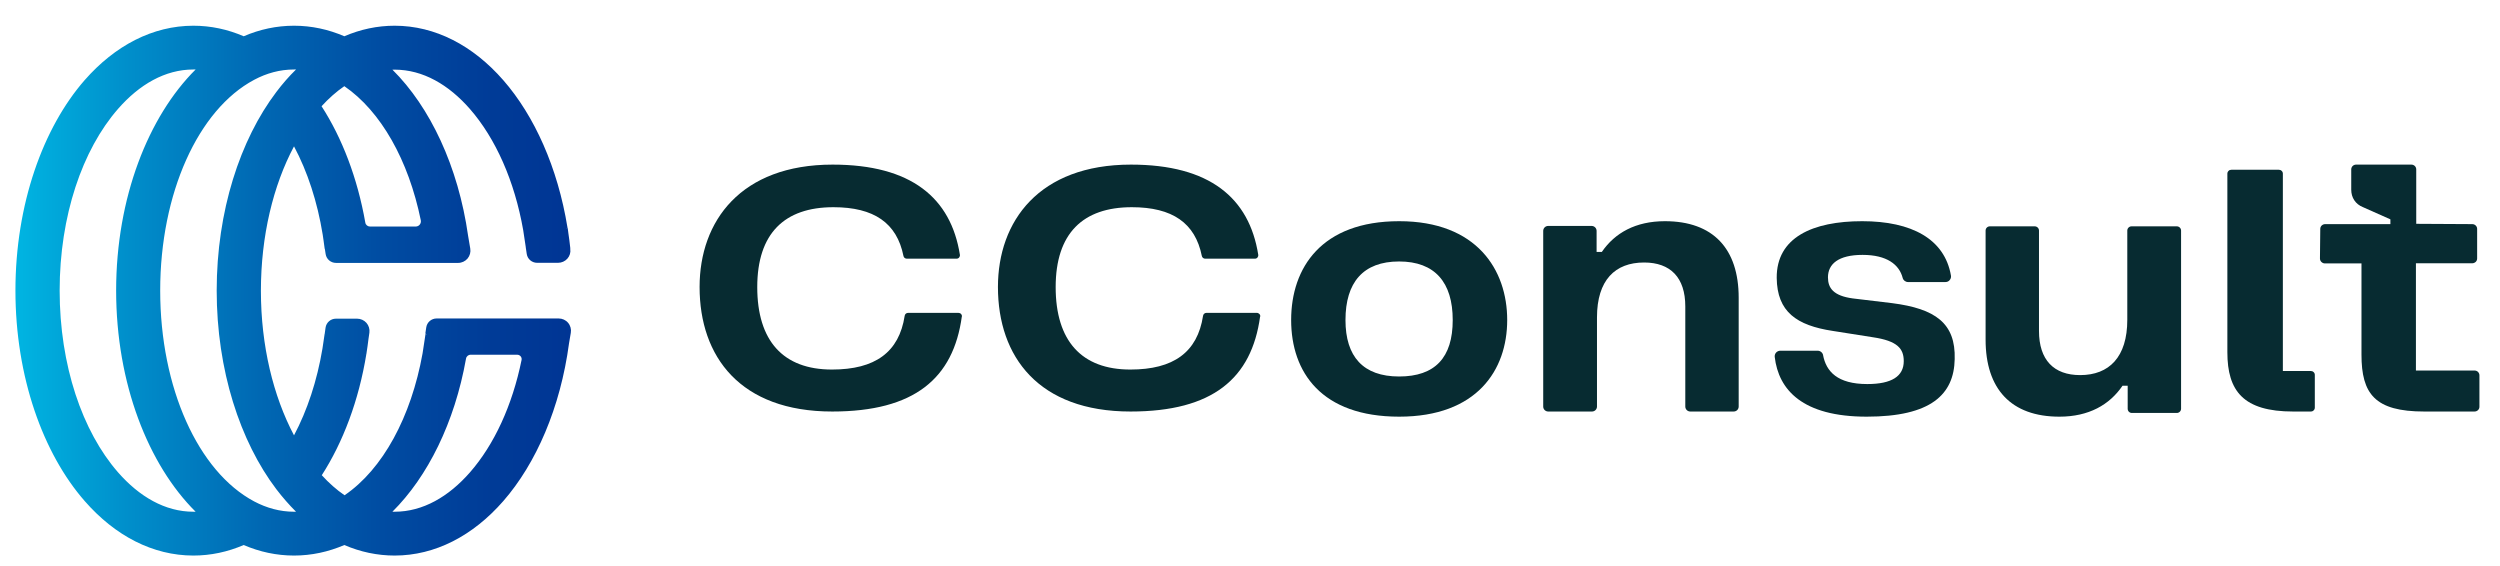
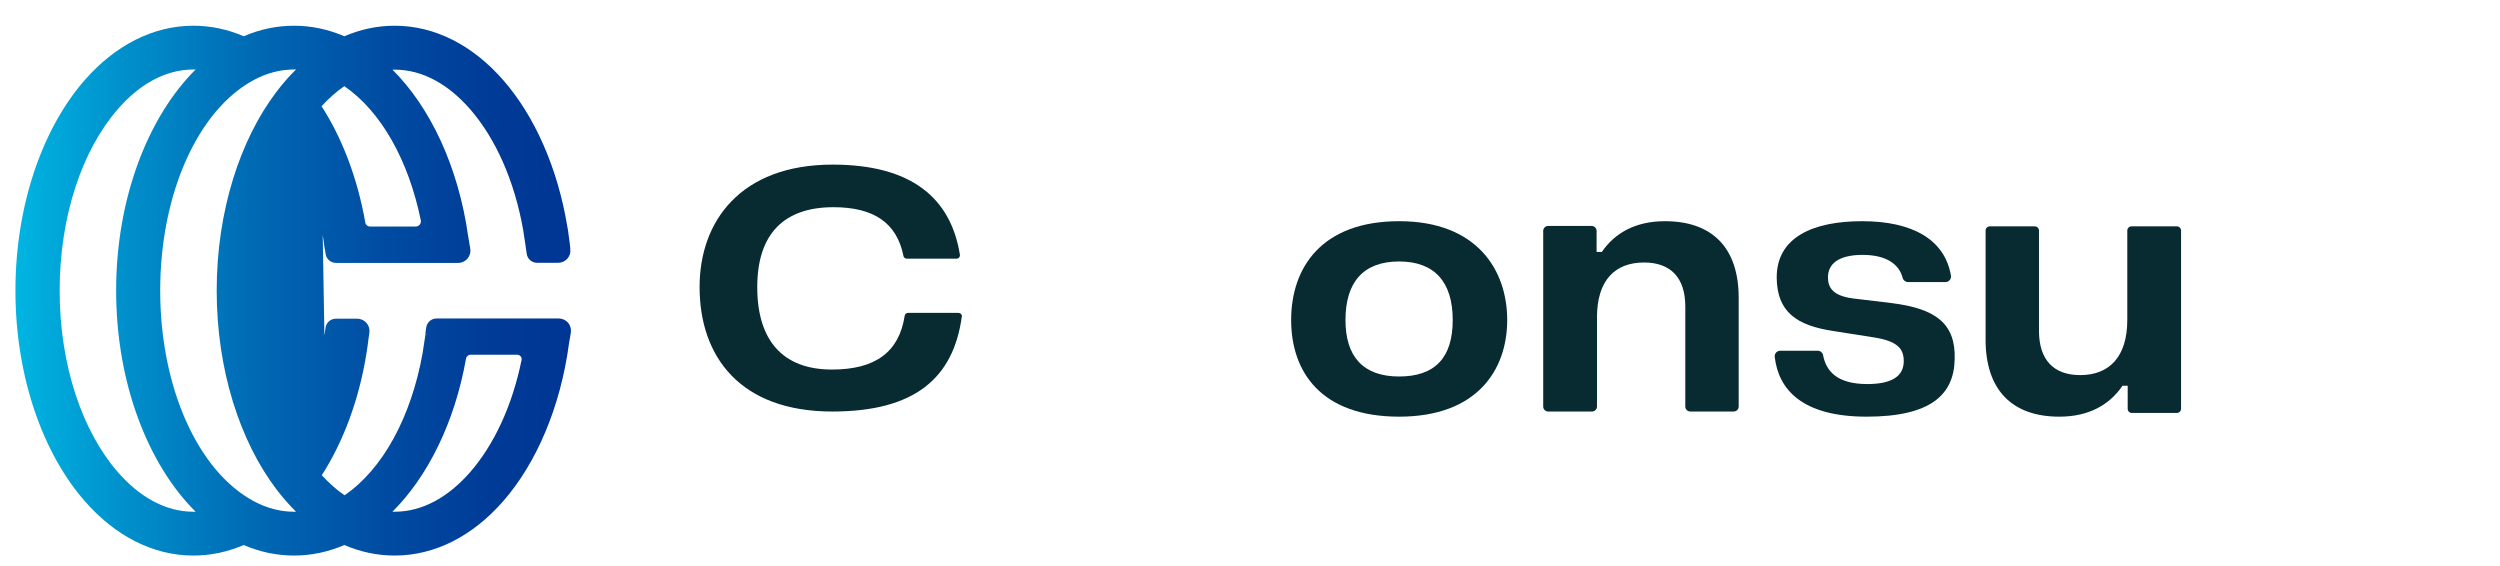
<svg xmlns="http://www.w3.org/2000/svg" width="486" height="110" xml:space="preserve">
  <defs>
    <linearGradient x1="227" y1="2379.5" x2="335.001" y2="2379.5" gradientUnits="userSpaceOnUse" spreadMethod="reflect" id="fill0">
      <stop offset="0" stop-color="#00B5E2" stop-opacity="1" />
      <stop offset="0.2" stop-color="#008FCB" stop-opacity="1" />
      <stop offset="0.44" stop-color="#0068B3" stop-opacity="1" />
      <stop offset="0.66" stop-color="#004CA2" stop-opacity="1" />
      <stop offset="0.86" stop-color="#003B97" stop-opacity="1" />
      <stop offset="1" stop-color="#003594" stop-opacity="1" />
    </linearGradient>
  </defs>
  <g transform="translate(-224 -2323)">
    <g>
      <path d="M410.993 2384.56C411.023 2384.37 410.963 2384.18 410.828 2384.04 410.708 2383.9 410.514 2383.82 410.32 2383.82 408.224 2383.82 402.402 2383.82 400.531 2383.82 400.202 2383.82 399.917 2384.06 399.872 2384.38 398.78 2391.49 394.125 2394.84 385.728 2394.84 376.239 2394.84 371.21 2389.26 371.21 2378.81 371.21 2368.35 376.524 2363.28 386.013 2363.28 393.915 2363.28 398.346 2366.35 399.633 2372.76 399.693 2373.07 399.962 2373.29 400.291 2373.29 402.103 2373.29 407.85 2373.29 409.945 2373.29 410.14 2373.29 410.335 2373.21 410.454 2373.06 410.574 2372.91 410.634 2372.72 410.604 2372.53 408.853 2361.49 401.174 2355 385.863 2355 367.978 2355 360 2366.01 360 2378.79 360 2392.35 367.903 2403 385.789 2403 401.773 2403 409.332 2396.56 410.978 2384.54Z" fill="#072B31" fill-rule="evenodd" fill-opacity="1" />
-       <path d="M468.992 2384.56C469.022 2384.37 468.963 2384.18 468.828 2384.04 468.693 2383.9 468.514 2383.82 468.319 2383.82 466.224 2383.82 460.404 2383.82 458.533 2383.82 458.204 2383.82 457.92 2384.06 457.875 2384.38 456.783 2391.49 452.13 2394.84 443.736 2394.84 434.249 2394.84 429.222 2389.26 429.222 2378.81 429.222 2368.35 434.534 2363.28 444.02 2363.28 451.92 2363.28 456.349 2366.35 457.636 2372.76 457.696 2373.07 457.98 2373.29 458.294 2373.29 460.105 2373.29 465.85 2373.29 467.945 2373.29 468.139 2373.29 468.334 2373.21 468.454 2373.06 468.573 2372.91 468.633 2372.72 468.604 2372.53 466.853 2361.49 459.177 2355 443.855 2355 425.975 2355 418 2366.01 418 2378.79 418 2392.35 425.9 2403 443.78 2403 459.76 2403 467.317 2396.56 468.963 2384.54Z" fill="#072B31" fill-rule="evenodd" fill-opacity="1" />
      <path d="M485.561 2385.22C485.561 2377.9 488.995 2373.83 495.985 2373.83 502.975 2373.83 506.409 2377.92 506.409 2385.22 506.409 2392.53 502.975 2396.19 495.985 2396.19 488.995 2396.19 485.561 2392.32 485.561 2385.22ZM496 2404C511.104 2404 517 2394.96 517 2385.21 517 2375.46 511.089 2366 496 2366 480.911 2366 475 2375.04 475 2385.21 475 2395.38 480.911 2404 496 2404Z" fill="#072B31" fill-rule="evenodd" fill-opacity="1" />
      <path d="M535.385 2371.97 534.379 2371.97 534.379 2367.88C534.379 2367.63 534.273 2367.38 534.093 2367.2 533.913 2367.02 533.658 2366.92 533.402 2366.92L524.976 2366.92C524.721 2366.92 524.465 2367.02 524.285 2367.2 524.105 2367.38 524 2367.63 524 2367.88L524 2402.04C524 2402.57 524.436 2403 524.976 2403L533.477 2403C533.733 2403 533.988 2402.9 534.168 2402.72 534.349 2402.54 534.454 2402.29 534.454 2402.04L534.454 2384.71C534.454 2377.44 537.983 2374.03 543.616 2374.03 548.737 2374.03 551.622 2376.95 551.622 2382.57L551.622 2402.04C551.622 2402.29 551.727 2402.54 551.907 2402.72 552.087 2402.9 552.342 2403 552.598 2403L561.024 2403C561.279 2403 561.535 2402.9 561.715 2402.72 561.895 2402.54 562 2402.29 562 2402.04L562 2380.87C562 2371.34 557.029 2366 547.656 2366 541.964 2366 537.923 2368.28 535.4 2371.97Z" fill="#072B31" fill-rule="evenodd" fill-opacity="1" />
      <path d="M578.416 2392.06C578.326 2391.56 577.879 2391.18 577.357 2391.18 575.642 2391.18 571.959 2391.18 570.079 2391.18 569.766 2391.18 569.483 2391.32 569.274 2391.54 569.065 2391.77 568.976 2392.08 569.005 2392.38 569.751 2398.79 574.404 2404 586.887 2404 599.369 2404 603.858 2399.7 603.992 2392.82 604.201 2385.81 600.204 2383.01 591.823 2381.93L584.158 2381.01C580.429 2380.5 579.355 2379.01 579.355 2376.92 579.355 2374.34 581.354 2372.55 586.081 2372.55 590.809 2372.55 593.21 2374.43 593.881 2377.03 594 2377.5 594.433 2377.83 594.925 2377.83 596.61 2377.83 600.294 2377.83 602.203 2377.83 602.516 2377.83 602.829 2377.7 603.023 2377.44 603.232 2377.2 603.321 2376.88 603.262 2376.56 602.039 2369.46 595.626 2366 586.007 2366 576.388 2366 569.333 2369.15 569.393 2377.03 569.468 2383.62 573.256 2386.26 580.28 2387.33L588.08 2388.56C592.882 2389.27 594.09 2390.78 594.09 2393.21 594.09 2396.15 591.734 2397.66 587.006 2397.66 581.175 2397.66 578.998 2395.2 578.401 2392.02Z" fill="#072B31" fill-rule="evenodd" fill-opacity="1" />
      <path d="M624.359 2404C630.052 2404 634.092 2401.7 636.615 2397.99L637.622 2397.99 637.622 2402.46C637.622 2402.69 637.711 2402.9 637.862 2403.05 638.012 2403.2 638.222 2403.28 638.447 2403.28L647.174 2403.28C647.625 2403.28 648 2402.91 648 2402.46L648 2367.82C648 2367.37 647.625 2367 647.174 2367L638.372 2367C637.922 2367 637.546 2367.37 637.546 2367.82L637.546 2385.18C637.546 2392.41 634.017 2395.92 628.384 2395.92 623.263 2395.92 620.379 2392.98 620.379 2387.33L620.379 2367.82C620.379 2367.37 620.003 2367 619.553 2367L610.826 2367C610.601 2367 610.391 2367.09 610.241 2367.24 610.09 2367.39 610 2367.6 610 2367.82L610 2389.04C610 2398.63 614.972 2404 624.344 2404Z" fill="#072B31" fill-rule="evenodd" fill-opacity="1" />
-       <path d="M667.789 2356.76C667.789 2356.55 667.712 2356.36 667.558 2356.22 667.404 2356.07 667.203 2356 667.003 2356L657.786 2356C657.57 2356 657.37 2356.07 657.231 2356.22 657.077 2356.37 657 2356.56 657 2356.76L657 2391.48C657 2399.02 660.113 2403 669.793 2403L673.214 2403C673.43 2403 673.63 2402.93 673.769 2402.78 673.923 2402.63 674 2402.44 674 2402.25L674 2395.88C674 2395.67 673.923 2395.48 673.769 2395.34 673.615 2395.19 673.415 2395.12 673.214 2395.12L667.789 2395.12 667.789 2356.77Z" fill="#072B31" fill-rule="evenodd" fill-opacity="1" />
-       <path d="M683.072 2374.16 683.072 2391.93C683.072 2399.55 685.645 2403 695.279 2403L705.051 2403C705.311 2403 705.541 2402.9 705.725 2402.73 705.909 2402.55 706 2402.31 706 2402.07L706 2395.96C706 2395.7 705.893 2395.48 705.725 2395.3 705.541 2395.12 705.296 2395.03 705.051 2395.03L693.655 2395.03 693.655 2374.18 704.607 2374.18C704.867 2374.18 705.097 2374.07 705.28 2373.91 705.464 2373.73 705.556 2373.49 705.556 2373.25L705.556 2367.49C705.556 2366.98 705.128 2366.57 704.607 2366.57 701.788 2366.55 693.717 2366.51 693.717 2366.51L693.717 2355.93C693.717 2355.4 693.288 2355 692.767 2355L682.03 2355C681.494 2355 681.081 2355.42 681.081 2355.93L681.081 2359.88C681.081 2361.4 681.892 2362.69 683.363 2363.27L688.693 2365.64 688.693 2366.57 676.011 2366.57C675.49 2366.57 675.061 2366.98 675.061 2367.49 675.061 2368.95 675.015 2371.78 675 2373.25 675 2373.5 675.092 2373.74 675.276 2373.92 675.46 2374.1 675.705 2374.21 675.95 2374.21L683.072 2374.21Z" fill="#072B31" fill-rule="evenodd" fill-opacity="1" />
-       <path d="M281.546 2336.51C281.41 2336.51 281.29 2336.51 281.155 2336.51 278.44 2336.51 275.83 2337.22 273.4 2338.52 262.523 2344.31 255.143 2360.58 255.143 2379.49 255.143 2398.4 262.523 2414.68 273.4 2420.47 275.83 2421.76 278.44 2422.48 281.155 2422.48 281.29 2422.48 281.41 2422.48 281.546 2422.48 280.21 2421.15 278.935 2419.69 277.72 2418.1 270.684 2408.82 266.124 2394.97 266.124 2379.49 266.124 2364.02 270.684 2350.17 277.72 2340.88 278.92 2339.29 280.195 2337.83 281.546 2336.51ZM315.509 2391.95C315.059 2391.95 314.669 2392.27 314.594 2392.72 312.388 2405.14 307.138 2415.68 300.282 2422.48 300.432 2422.48 300.567 2422.48 300.717 2422.48 306.223 2422.48 311.233 2419.54 315.359 2414.83 320.069 2409.44 323.595 2401.82 325.395 2392.97 325.44 2392.72 325.38 2392.47 325.215 2392.27 325.05 2392.08 324.81 2391.96 324.555 2391.96 322.244 2391.96 317.564 2391.96 315.509 2391.96ZM304.798 2367.04C305.113 2367.04 305.398 2366.91 305.593 2366.67 305.788 2366.43 305.863 2366.12 305.803 2365.82 303.418 2354.14 298.047 2344.62 290.936 2339.75 289.376 2340.82 287.906 2342.13 286.511 2343.65 290.501 2349.83 293.487 2357.59 295.017 2366.28 295.091 2366.73 295.482 2367.04 295.932 2367.04 297.927 2367.04 302.412 2367.04 304.783 2367.04ZM262.028 2336.51C261.878 2336.51 261.743 2336.51 261.593 2336.51 256.088 2336.51 251.077 2339.44 246.952 2344.16 239.991 2352.12 235.596 2365 235.596 2379.49 235.596 2393.98 239.991 2406.87 246.952 2414.83 251.077 2419.54 256.088 2422.48 261.593 2422.48 261.743 2422.48 261.878 2422.48 262.028 2422.48 252.848 2413.37 246.577 2397.58 246.577 2379.49 246.577 2361.4 252.863 2345.63 262.028 2336.51ZM294.927 2391.84 294.927 2391.87C294.927 2391.87 294.927 2391.84 294.927 2391.84ZM294.912 2391.95C294.912 2391.95 294.941 2391.95 294.957 2391.95 294.957 2391.95 294.927 2391.9 294.927 2391.9 294.927 2391.9 294.927 2391.93 294.927 2391.95ZM326.535 2371.44 326.505 2371.47C326.505 2371.47 326.535 2371.44 326.535 2371.44ZM287.426 2371.43 287.396 2371.46 287.396 2371.49 287.426 2371.44 287.426 2371.41ZM306.913 2387.99C306.913 2387.99 306.808 2387.94 306.763 2387.9 306.718 2387.84 306.688 2387.76 306.703 2387.71L306.868 2386.62C307.018 2385.64 307.873 2384.91 308.878 2384.91L332.611 2384.91C333.315 2384.91 333.991 2385.22 334.441 2385.76 334.891 2386.29 335.086 2387.01 334.966 2387.69L334.621 2389.73C332.941 2402.26 328.23 2413.09 321.839 2420.41 315.944 2427.16 308.578 2431 300.717 2431 297.327 2431 294.041 2430.29 290.936 2428.95 287.816 2430.29 284.546 2431 281.155 2431 277.765 2431 274.48 2430.29 271.374 2428.95 268.254 2430.29 264.984 2431 261.593 2431 253.717 2431 246.367 2427.16 240.471 2420.41 232.385 2411.17 227 2396.3 227 2379.49 227 2362.68 232.385 2347.82 240.456 2338.58 246.367 2331.84 253.717 2328 261.593 2328 264.984 2328 268.269 2328.71 271.374 2330.05 274.48 2328.71 277.765 2328 281.155 2328 284.546 2328 287.831 2328.71 290.936 2330.05 294.057 2328.71 297.327 2328 300.717 2328 308.593 2328 315.944 2331.84 321.839 2338.59 327.885 2345.51 332.43 2355.58 334.32 2367.25L334.126 2367.47 334.126 2367.5C334.126 2367.5 334.351 2367.25 334.351 2367.25L334.486 2368.29C334.636 2369.26 334.756 2370.24 334.861 2371.22 334.861 2371.24 334.861 2371.25 334.861 2371.28L334.861 2371.41C334.966 2372.1 334.756 2372.77 334.291 2373.29 333.841 2373.79 333.18 2374.09 332.49 2374.09L328.41 2374.09C327.405 2374.09 326.55 2373.36 326.4 2372.38L326.25 2371.37C326.25 2371.37 326.235 2371.32 326.235 2371.29 326.22 2371.18 326.205 2371.04 326.19 2370.92L325.71 2367.74C324.029 2358.17 320.354 2349.92 315.359 2344.19 311.233 2339.47 306.223 2336.54 300.717 2336.54 300.567 2336.54 300.432 2336.54 300.282 2336.54 307.603 2343.8 313.078 2355.32 314.999 2368.84L315.419 2371.32C315.539 2372.01 315.344 2372.72 314.894 2373.26 314.444 2373.79 313.769 2374.11 313.064 2374.11L289.316 2374.11C288.311 2374.11 287.456 2373.38 287.306 2372.4L287.156 2371.43C287.156 2371.43 287.111 2371.35 287.111 2371.31 287.051 2370.82 286.991 2370.34 286.916 2369.87L286.736 2368.63C285.701 2362.22 283.781 2356.37 281.155 2351.45 277.105 2359.06 274.72 2368.87 274.72 2379.54 274.72 2390.2 277.12 2400.01 281.155 2407.63 283.736 2402.78 285.641 2397.02 286.691 2390.73L287.066 2388.2C287.081 2388.05 287.111 2387.9 287.126 2387.75 287.126 2387.82 287.126 2387.9 287.186 2387.94 287.231 2387.99 287.276 2388.02 287.351 2388.03 287.351 2388.03 287.351 2388.03 287.351 2388.03 287.291 2388.03 287.246 2387.99 287.201 2387.94 287.156 2387.88 287.126 2387.81 287.141 2387.75L287.291 2386.68C287.441 2385.68 288.296 2384.95 289.301 2384.95L293.427 2384.95C294.117 2384.95 294.777 2385.25 295.241 2385.77 295.692 2386.29 295.902 2386.98 295.812 2387.66L295.632 2388.91C295.512 2389.85 295.392 2390.79 295.241 2391.71L295.241 2391.78C295.241 2391.78 295.032 2391.95 295.032 2391.95L295.227 2391.78C293.756 2400.86 290.681 2408.97 286.556 2415.38 287.936 2416.9 289.421 2418.21 290.981 2419.28 298.407 2414.22 303.928 2404.07 306.148 2391.69 306.148 2391.69 306.673 2388.24 306.673 2388.24 306.688 2388.08 306.718 2387.91 306.733 2387.76 306.733 2387.84 306.733 2387.91 306.793 2387.96 306.838 2388 306.898 2388.03 306.958 2388.05 306.958 2388.05 306.958 2388.05 306.958 2388.05Z" fill="url(#fill0)" fill-rule="evenodd" />
+       <path d="M281.546 2336.51C281.41 2336.51 281.29 2336.51 281.155 2336.51 278.44 2336.51 275.83 2337.22 273.4 2338.52 262.523 2344.31 255.143 2360.58 255.143 2379.49 255.143 2398.4 262.523 2414.68 273.4 2420.47 275.83 2421.76 278.44 2422.48 281.155 2422.48 281.29 2422.48 281.41 2422.48 281.546 2422.48 280.21 2421.15 278.935 2419.69 277.72 2418.1 270.684 2408.82 266.124 2394.97 266.124 2379.49 266.124 2364.02 270.684 2350.17 277.72 2340.88 278.92 2339.29 280.195 2337.83 281.546 2336.51ZM315.509 2391.95C315.059 2391.95 314.669 2392.27 314.594 2392.72 312.388 2405.14 307.138 2415.68 300.282 2422.48 300.432 2422.48 300.567 2422.48 300.717 2422.48 306.223 2422.48 311.233 2419.54 315.359 2414.83 320.069 2409.44 323.595 2401.82 325.395 2392.97 325.44 2392.72 325.38 2392.47 325.215 2392.27 325.05 2392.08 324.81 2391.96 324.555 2391.96 322.244 2391.96 317.564 2391.96 315.509 2391.96ZM304.798 2367.04C305.113 2367.04 305.398 2366.91 305.593 2366.67 305.788 2366.43 305.863 2366.12 305.803 2365.82 303.418 2354.14 298.047 2344.62 290.936 2339.75 289.376 2340.82 287.906 2342.13 286.511 2343.65 290.501 2349.83 293.487 2357.59 295.017 2366.28 295.091 2366.73 295.482 2367.04 295.932 2367.04 297.927 2367.04 302.412 2367.04 304.783 2367.04ZM262.028 2336.51C261.878 2336.51 261.743 2336.51 261.593 2336.51 256.088 2336.51 251.077 2339.44 246.952 2344.16 239.991 2352.12 235.596 2365 235.596 2379.49 235.596 2393.98 239.991 2406.87 246.952 2414.83 251.077 2419.54 256.088 2422.48 261.593 2422.48 261.743 2422.48 261.878 2422.48 262.028 2422.48 252.848 2413.37 246.577 2397.58 246.577 2379.49 246.577 2361.4 252.863 2345.63 262.028 2336.51ZM294.927 2391.84 294.927 2391.87C294.927 2391.87 294.927 2391.84 294.927 2391.84ZM294.912 2391.95C294.912 2391.95 294.941 2391.95 294.957 2391.95 294.957 2391.95 294.927 2391.9 294.927 2391.9 294.927 2391.9 294.927 2391.93 294.927 2391.95ZM326.535 2371.44 326.505 2371.47C326.505 2371.47 326.535 2371.44 326.535 2371.44ZM287.426 2371.43 287.396 2371.46 287.396 2371.49 287.426 2371.44 287.426 2371.41ZM306.913 2387.99C306.913 2387.99 306.808 2387.94 306.763 2387.9 306.718 2387.84 306.688 2387.76 306.703 2387.71L306.868 2386.62C307.018 2385.64 307.873 2384.91 308.878 2384.91L332.611 2384.91C333.315 2384.91 333.991 2385.22 334.441 2385.76 334.891 2386.29 335.086 2387.01 334.966 2387.69L334.621 2389.73C332.941 2402.26 328.23 2413.09 321.839 2420.41 315.944 2427.16 308.578 2431 300.717 2431 297.327 2431 294.041 2430.29 290.936 2428.95 287.816 2430.29 284.546 2431 281.155 2431 277.765 2431 274.48 2430.29 271.374 2428.95 268.254 2430.29 264.984 2431 261.593 2431 253.717 2431 246.367 2427.16 240.471 2420.41 232.385 2411.17 227 2396.3 227 2379.49 227 2362.68 232.385 2347.82 240.456 2338.58 246.367 2331.84 253.717 2328 261.593 2328 264.984 2328 268.269 2328.71 271.374 2330.05 274.48 2328.71 277.765 2328 281.155 2328 284.546 2328 287.831 2328.71 290.936 2330.05 294.057 2328.71 297.327 2328 300.717 2328 308.593 2328 315.944 2331.84 321.839 2338.59 327.885 2345.51 332.43 2355.58 334.32 2367.25L334.126 2367.47 334.126 2367.5C334.126 2367.5 334.351 2367.25 334.351 2367.25L334.486 2368.29C334.636 2369.26 334.756 2370.24 334.861 2371.22 334.861 2371.24 334.861 2371.25 334.861 2371.28L334.861 2371.41C334.966 2372.1 334.756 2372.77 334.291 2373.29 333.841 2373.79 333.18 2374.09 332.49 2374.09L328.41 2374.09C327.405 2374.09 326.55 2373.36 326.4 2372.38L326.25 2371.37C326.25 2371.37 326.235 2371.32 326.235 2371.29 326.22 2371.18 326.205 2371.04 326.19 2370.92L325.71 2367.74C324.029 2358.17 320.354 2349.92 315.359 2344.19 311.233 2339.47 306.223 2336.54 300.717 2336.54 300.567 2336.54 300.432 2336.54 300.282 2336.54 307.603 2343.8 313.078 2355.32 314.999 2368.84L315.419 2371.32C315.539 2372.01 315.344 2372.72 314.894 2373.26 314.444 2373.79 313.769 2374.11 313.064 2374.11L289.316 2374.11C288.311 2374.11 287.456 2373.38 287.306 2372.4L287.156 2371.43C287.156 2371.43 287.111 2371.35 287.111 2371.31 287.051 2370.82 286.991 2370.34 286.916 2369.87L286.736 2368.63L287.066 2388.2C287.081 2388.05 287.111 2387.9 287.126 2387.75 287.126 2387.82 287.126 2387.9 287.186 2387.94 287.231 2387.99 287.276 2388.02 287.351 2388.03 287.351 2388.03 287.351 2388.03 287.351 2388.03 287.291 2388.03 287.246 2387.99 287.201 2387.94 287.156 2387.88 287.126 2387.81 287.141 2387.75L287.291 2386.68C287.441 2385.68 288.296 2384.95 289.301 2384.95L293.427 2384.95C294.117 2384.95 294.777 2385.25 295.241 2385.77 295.692 2386.29 295.902 2386.98 295.812 2387.66L295.632 2388.91C295.512 2389.85 295.392 2390.79 295.241 2391.71L295.241 2391.78C295.241 2391.78 295.032 2391.95 295.032 2391.95L295.227 2391.78C293.756 2400.86 290.681 2408.97 286.556 2415.38 287.936 2416.9 289.421 2418.21 290.981 2419.28 298.407 2414.22 303.928 2404.07 306.148 2391.69 306.148 2391.69 306.673 2388.24 306.673 2388.24 306.688 2388.08 306.718 2387.91 306.733 2387.76 306.733 2387.84 306.733 2387.91 306.793 2387.96 306.838 2388 306.898 2388.03 306.958 2388.05 306.958 2388.05 306.958 2388.05 306.958 2388.05Z" fill="url(#fill0)" fill-rule="evenodd" />
    </g>
  </g>
</svg>